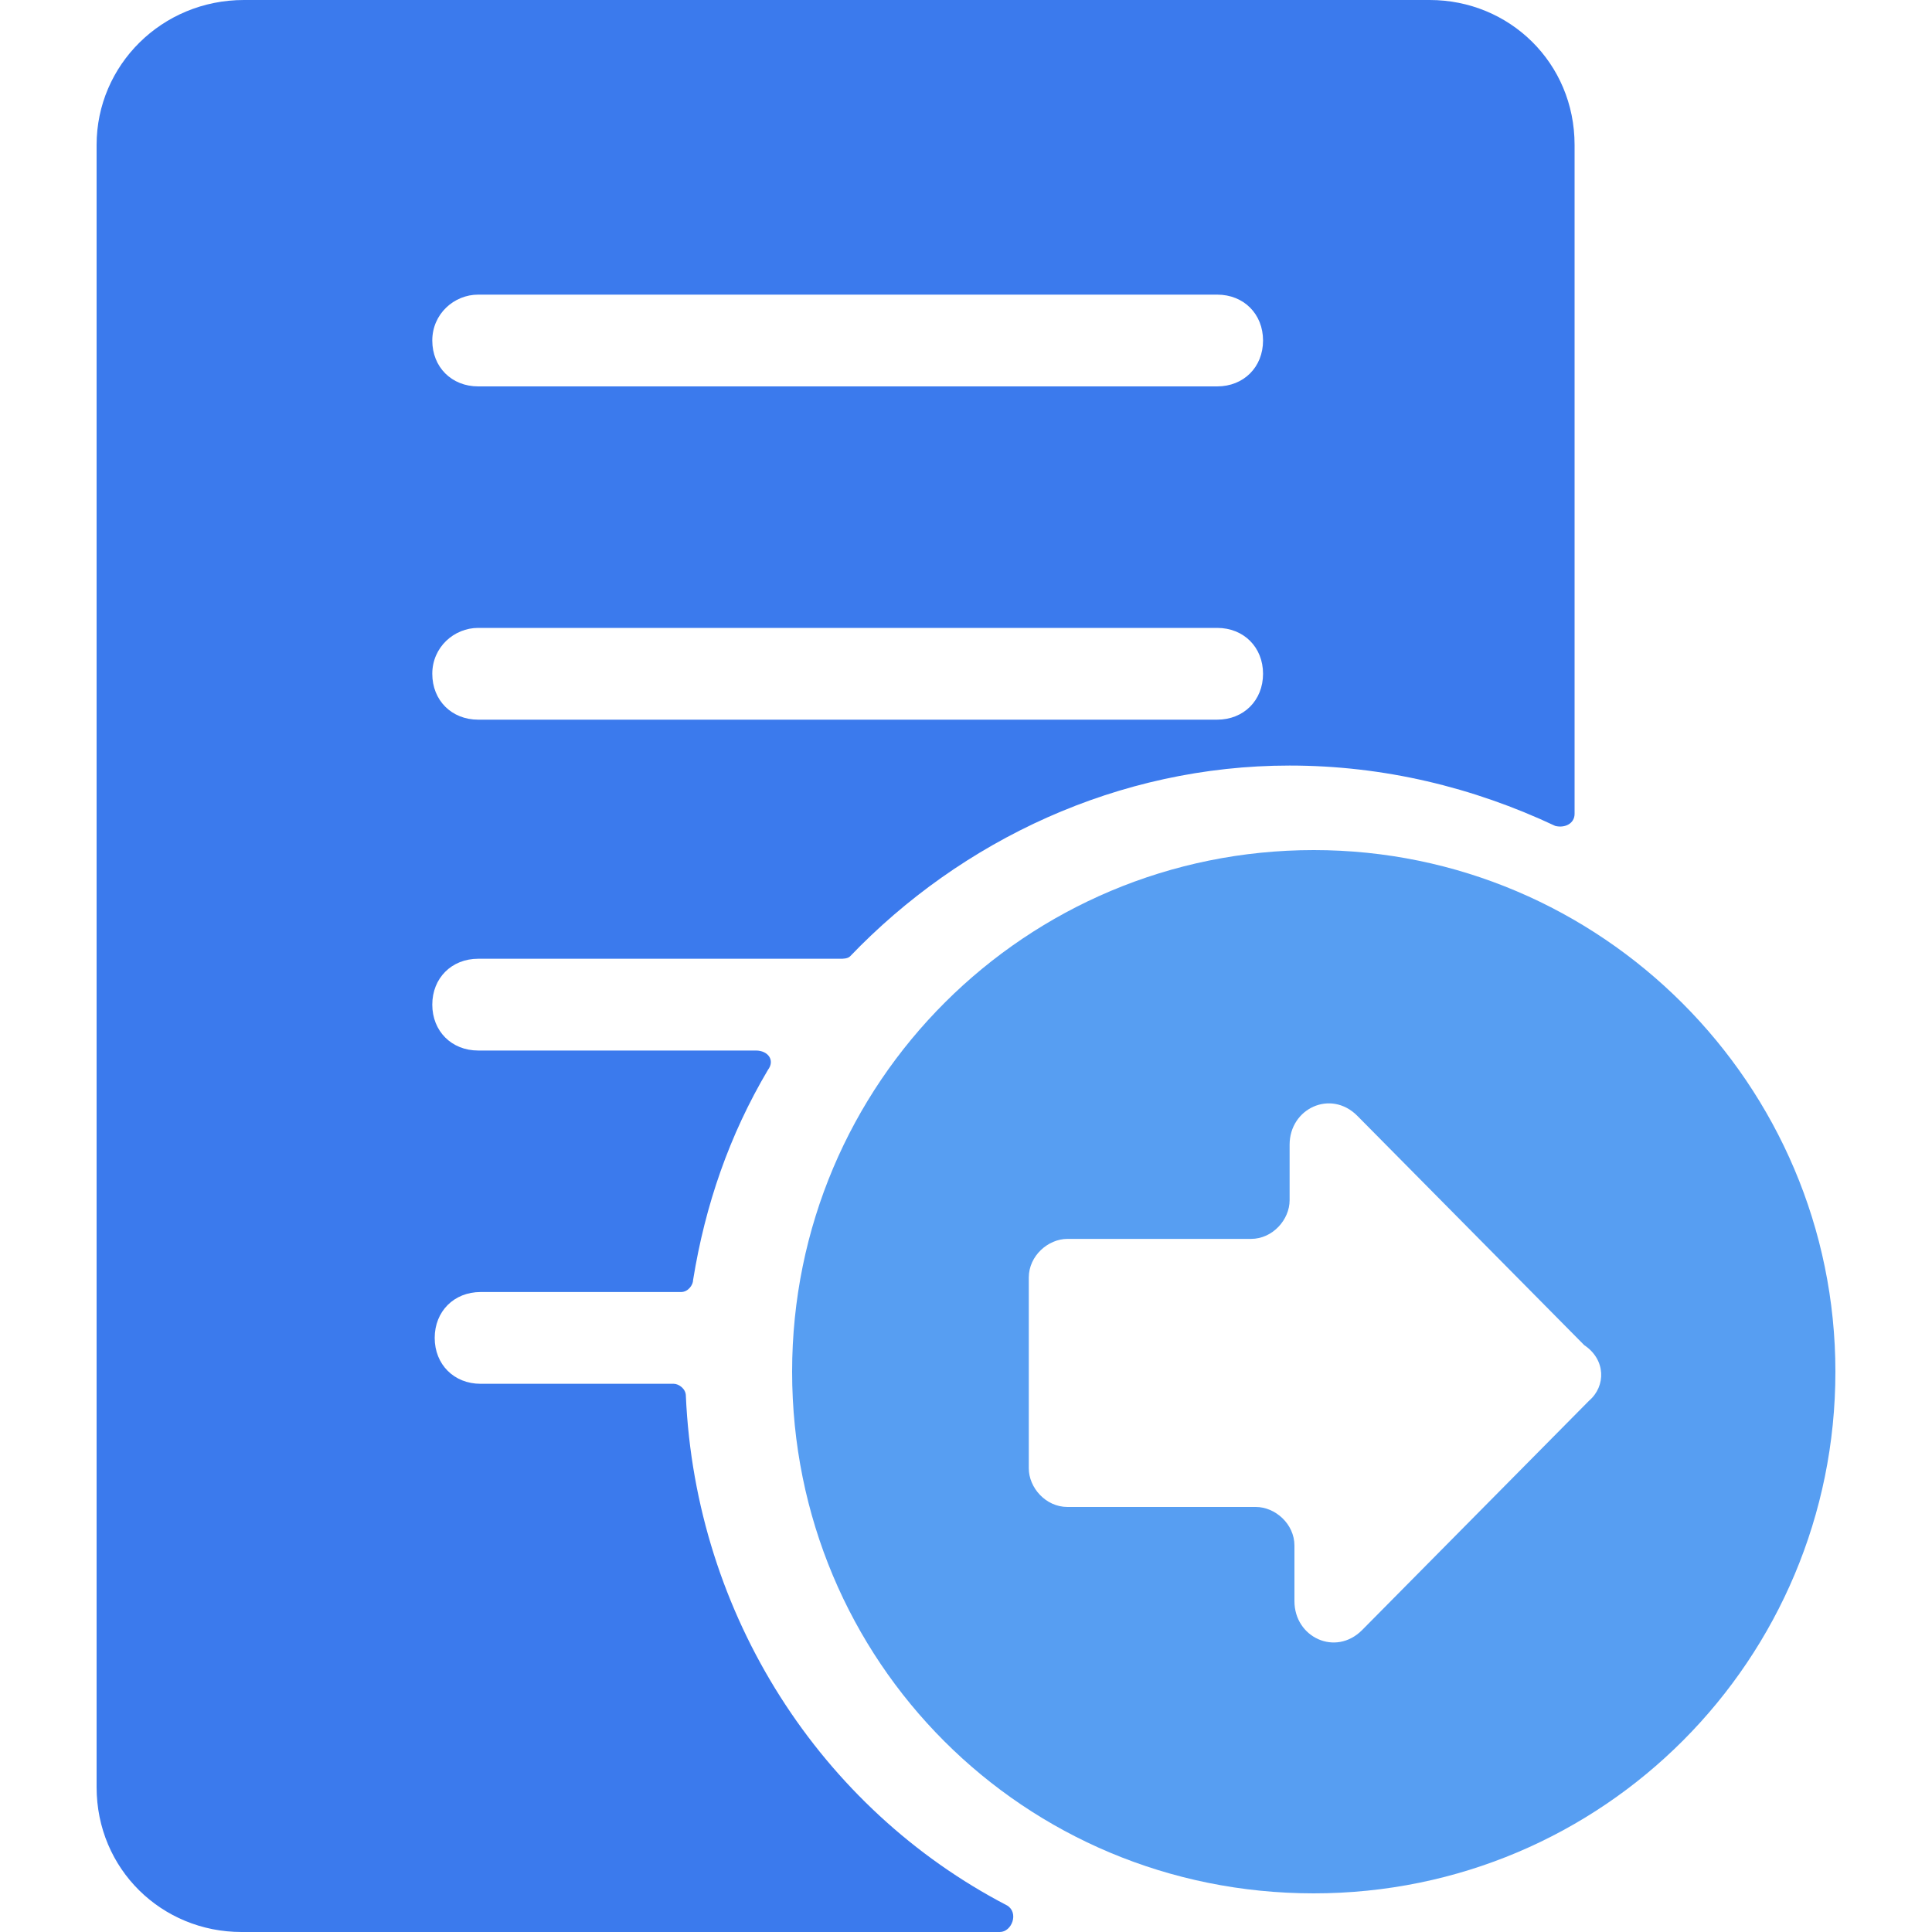
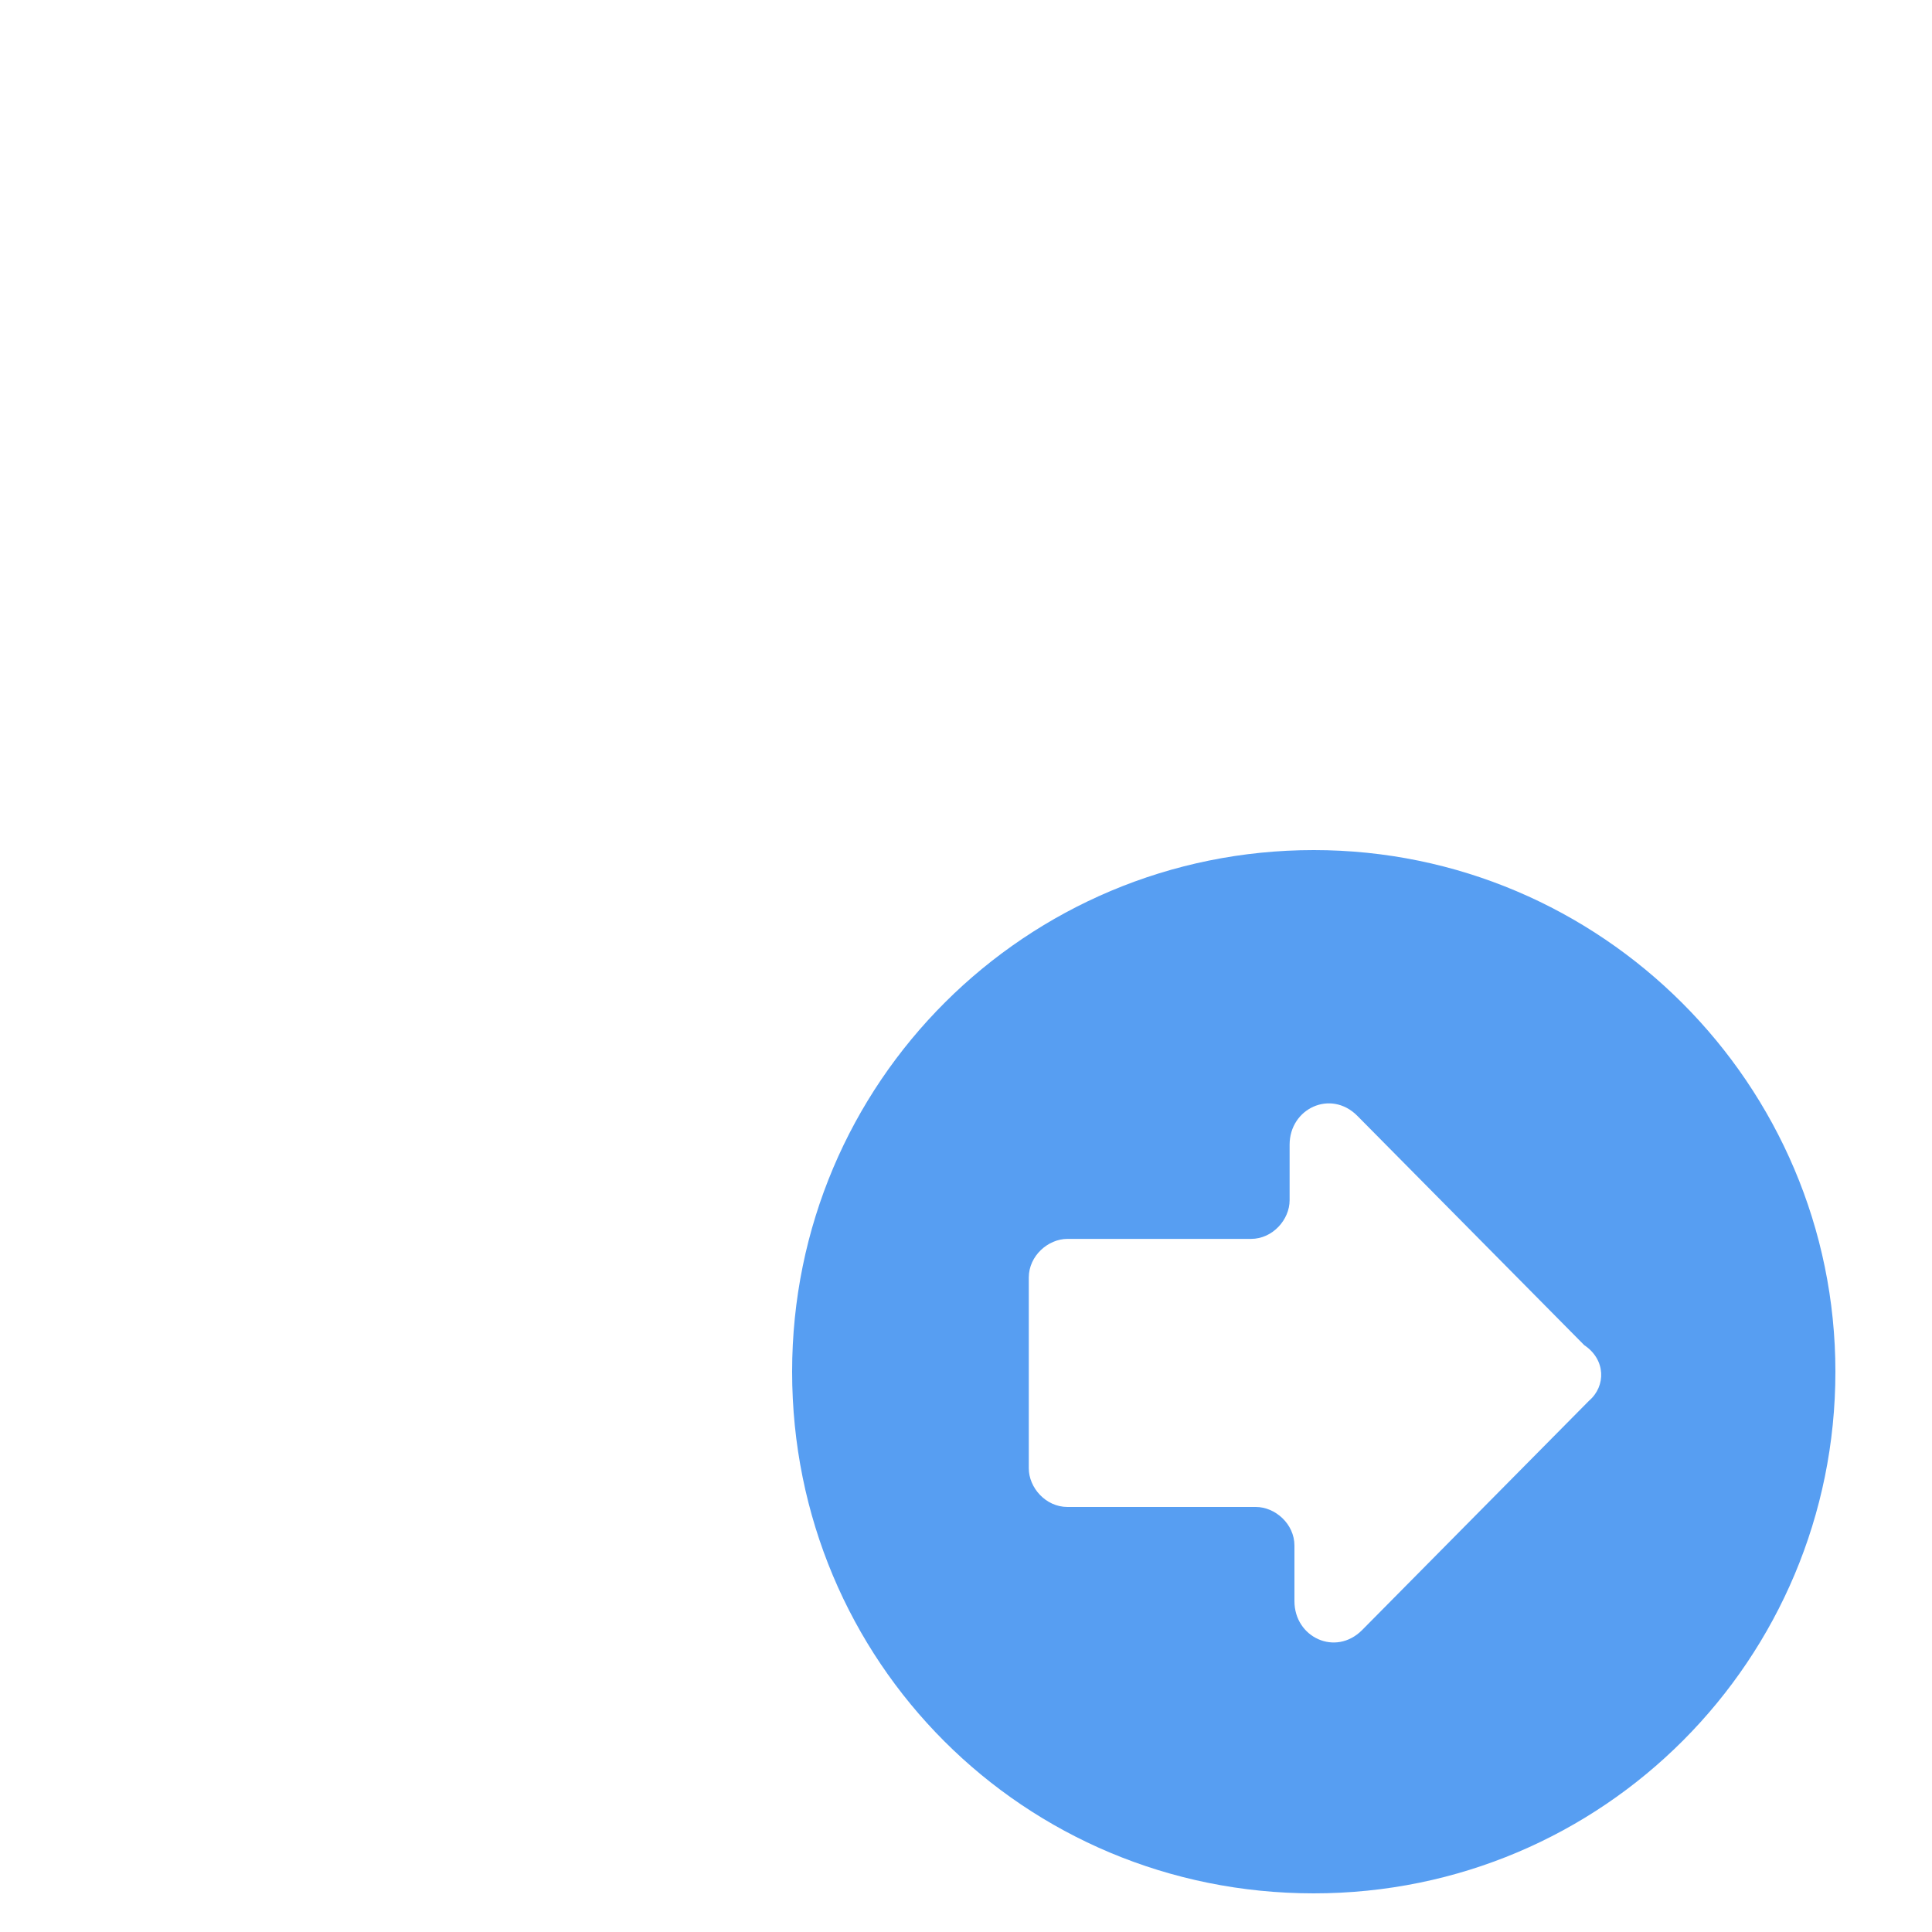
<svg xmlns="http://www.w3.org/2000/svg" version="1.1" id="图层_1" x="0px" y="0px" viewBox="0 0 80 80" style="enable-background:new 0 0 80 80;" xml:space="preserve">
  <style type="text/css">
	.st0{fill:#579EF2;}
	.st1{fill:#3B7AED;}
</style>
  <path class="st0" d="M54.4,35.2c-11.9,0-21.6,9.6-21.6,21.6s9.6,21.6,21.6,21.6S76,68.7,76,56.8S66.3,35.2,54.4,35.2z M65.8,58  l-9.4,9.5c-1.1,1.1-2.8,0.3-2.8-1.2V64c0-0.9-0.8-1.6-1.6-1.6h-7.8c-0.9,0-1.6-0.8-1.6-1.6v-7.9c0-0.9,0.8-1.6,1.6-1.6h7.6  c0.9,0,1.6-0.8,1.6-1.6v-2.3c0-1.5,1.7-2.3,2.8-1.2l9.4,9.5C66.5,56.3,66.5,57.4,65.8,58z" />
-   <path class="st1" d="M28.4,57.8c0-0.3-0.3-0.5-0.5-0.5h-8c-1.1,0-1.9-0.8-1.9-1.9s0.8-1.9,1.9-1.9h8.3c0.3,0,0.5-0.3,0.5-0.5  c0.5-3.1,1.5-6,3.1-8.7c0.3-0.4,0-0.8-0.5-0.8H19.8c-1.1,0-1.9-0.8-1.9-1.9c0-1.1,0.8-1.9,1.9-1.9h15c0.1,0,0.3,0,0.4-0.1  c4.6-4.8,11.1-7.9,18.2-7.9c3.9,0,7.6,0.9,11,2.5c0.4,0.1,0.8-0.1,0.8-0.5V6c0-3.4-2.7-6-6-6H10.1C6.7,0,4,2.7,4,6v68  c0,3.4,2.7,6,6,6h31.4c0.5,0,0.8-0.8,0.3-1.1C34,74.9,28.8,66.9,28.4,57.8z M19.8,12.2h30.6c1.1,0,1.9,0.8,1.9,1.9S51.5,16,50.4,16  H19.8c-1.1,0-1.9-0.8-1.9-1.9S18.8,12.2,19.8,12.2z M19.8,26h30.6c1.1,0,1.9,0.8,1.9,1.9s-0.8,1.9-1.9,1.9H19.8  c-1.1,0-1.9-0.8-1.9-1.9S18.8,26,19.8,26z" />
</svg>